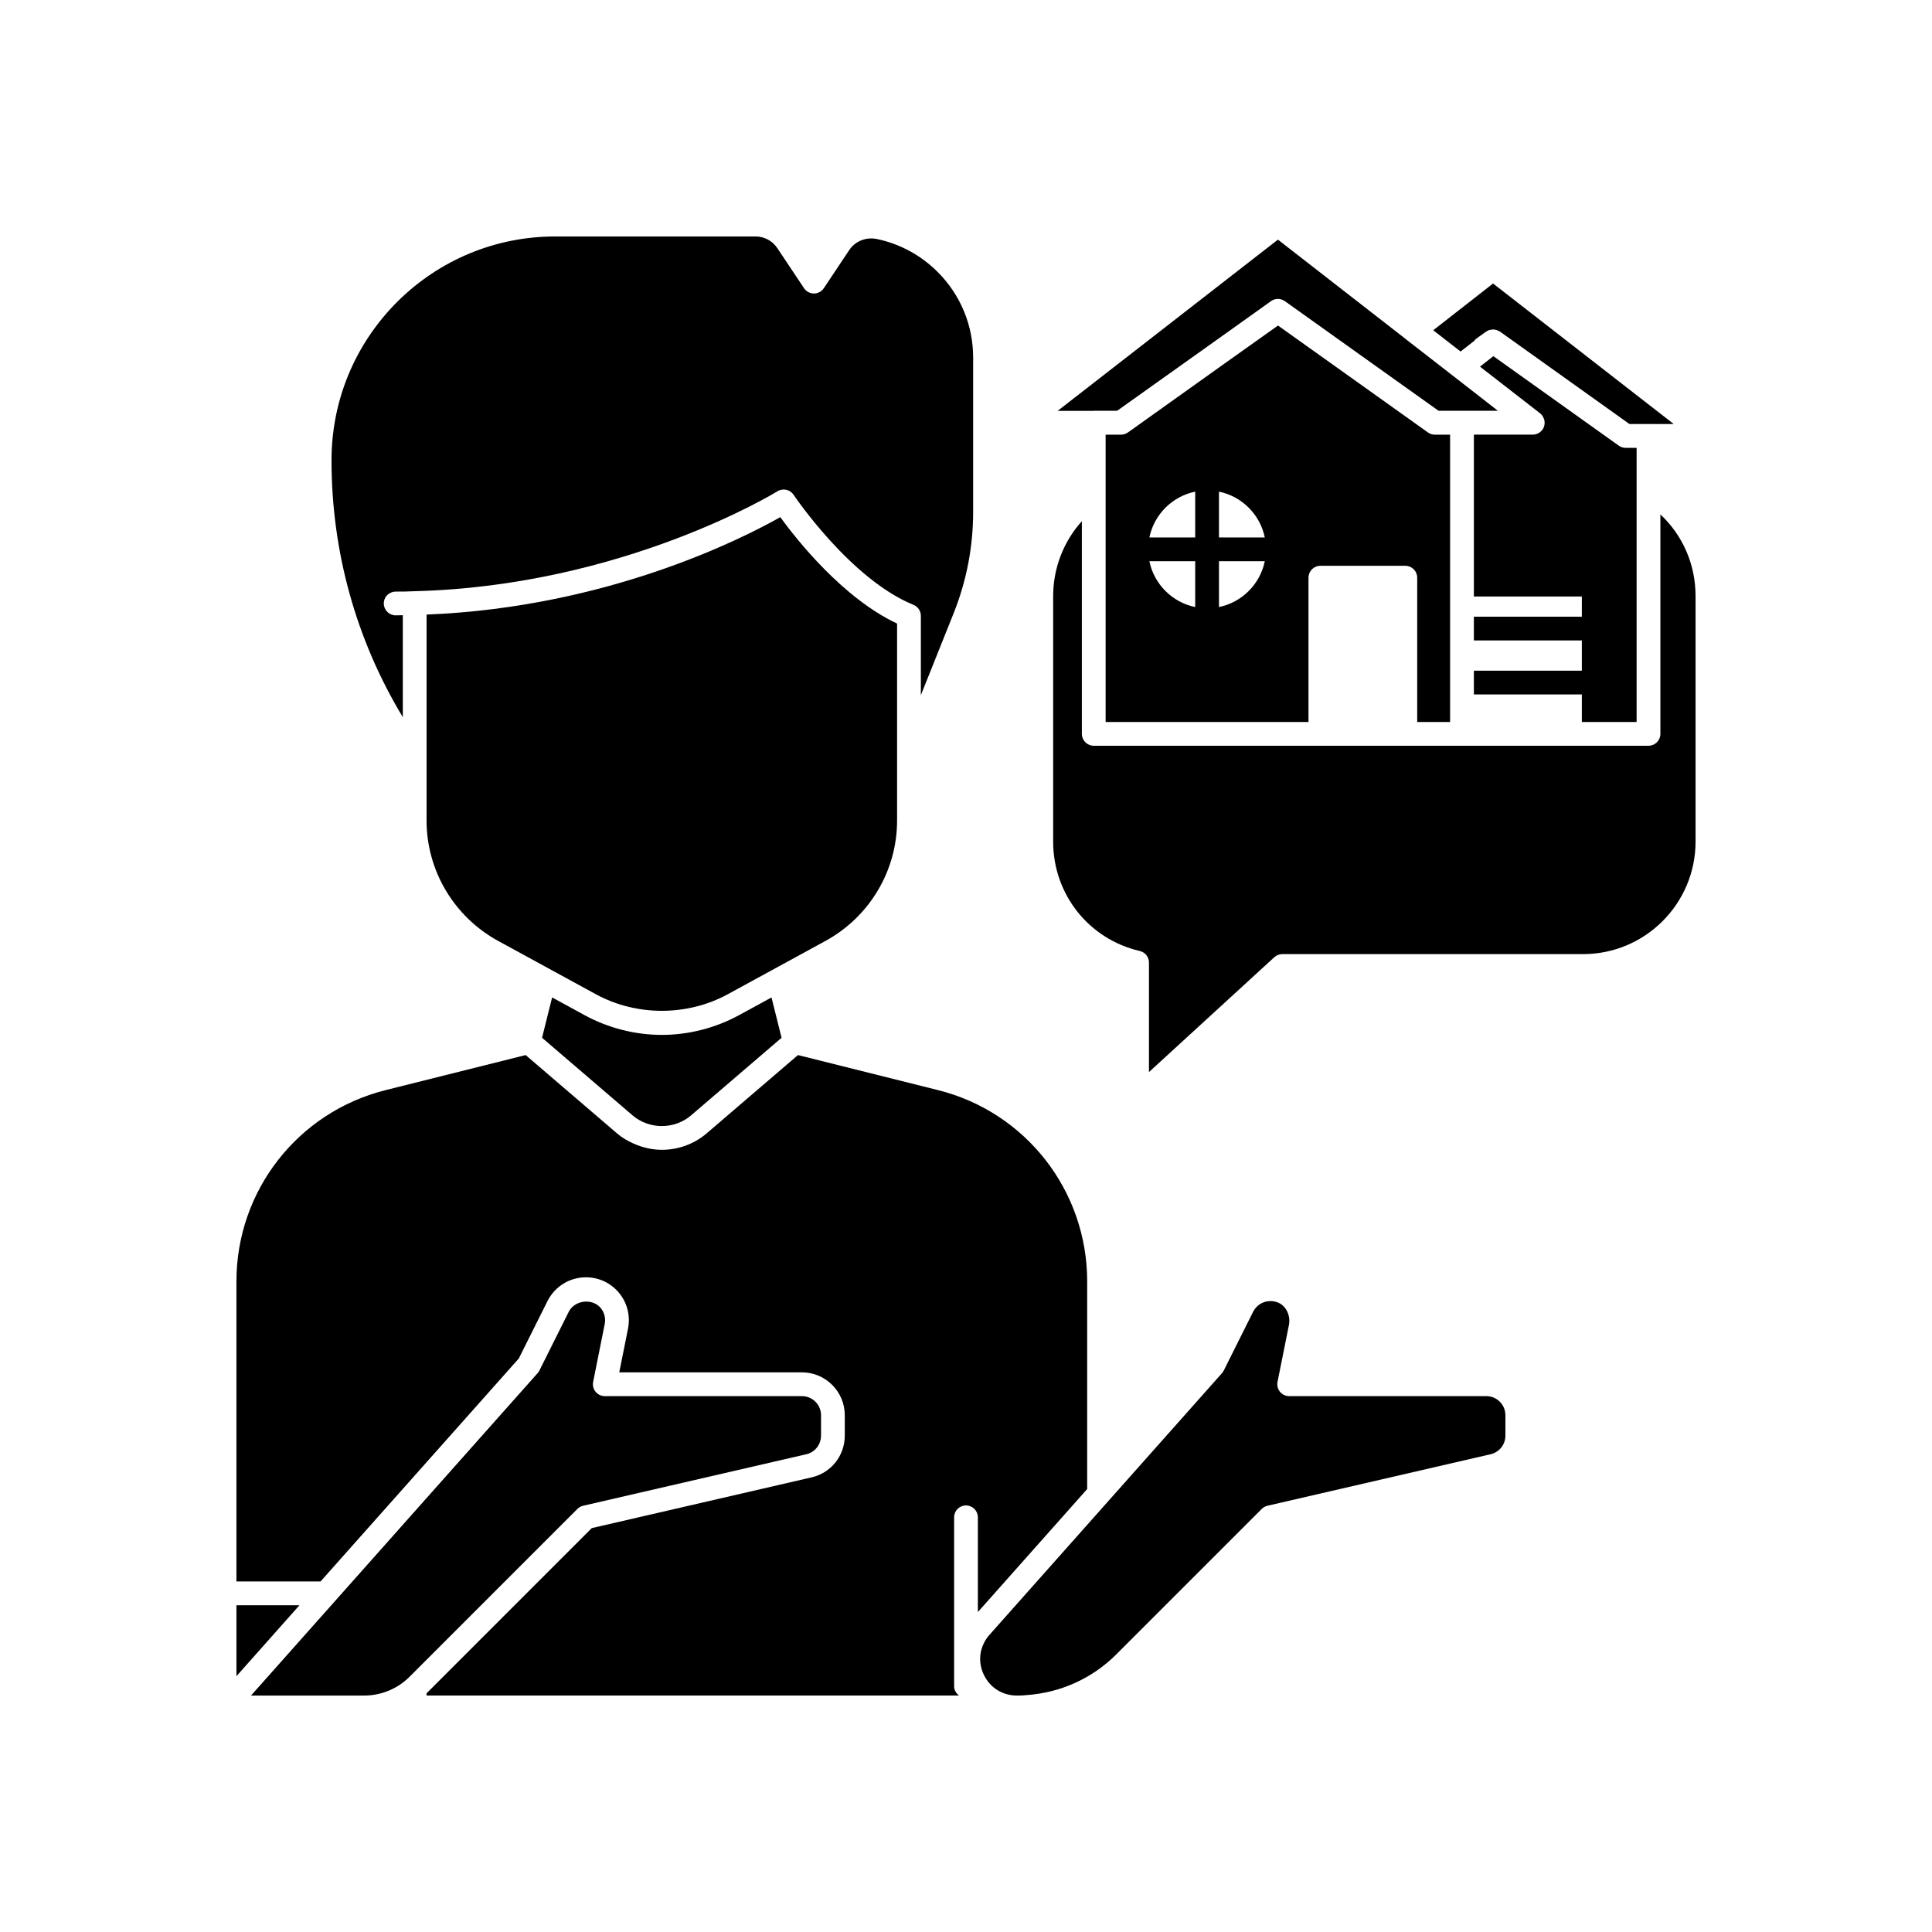
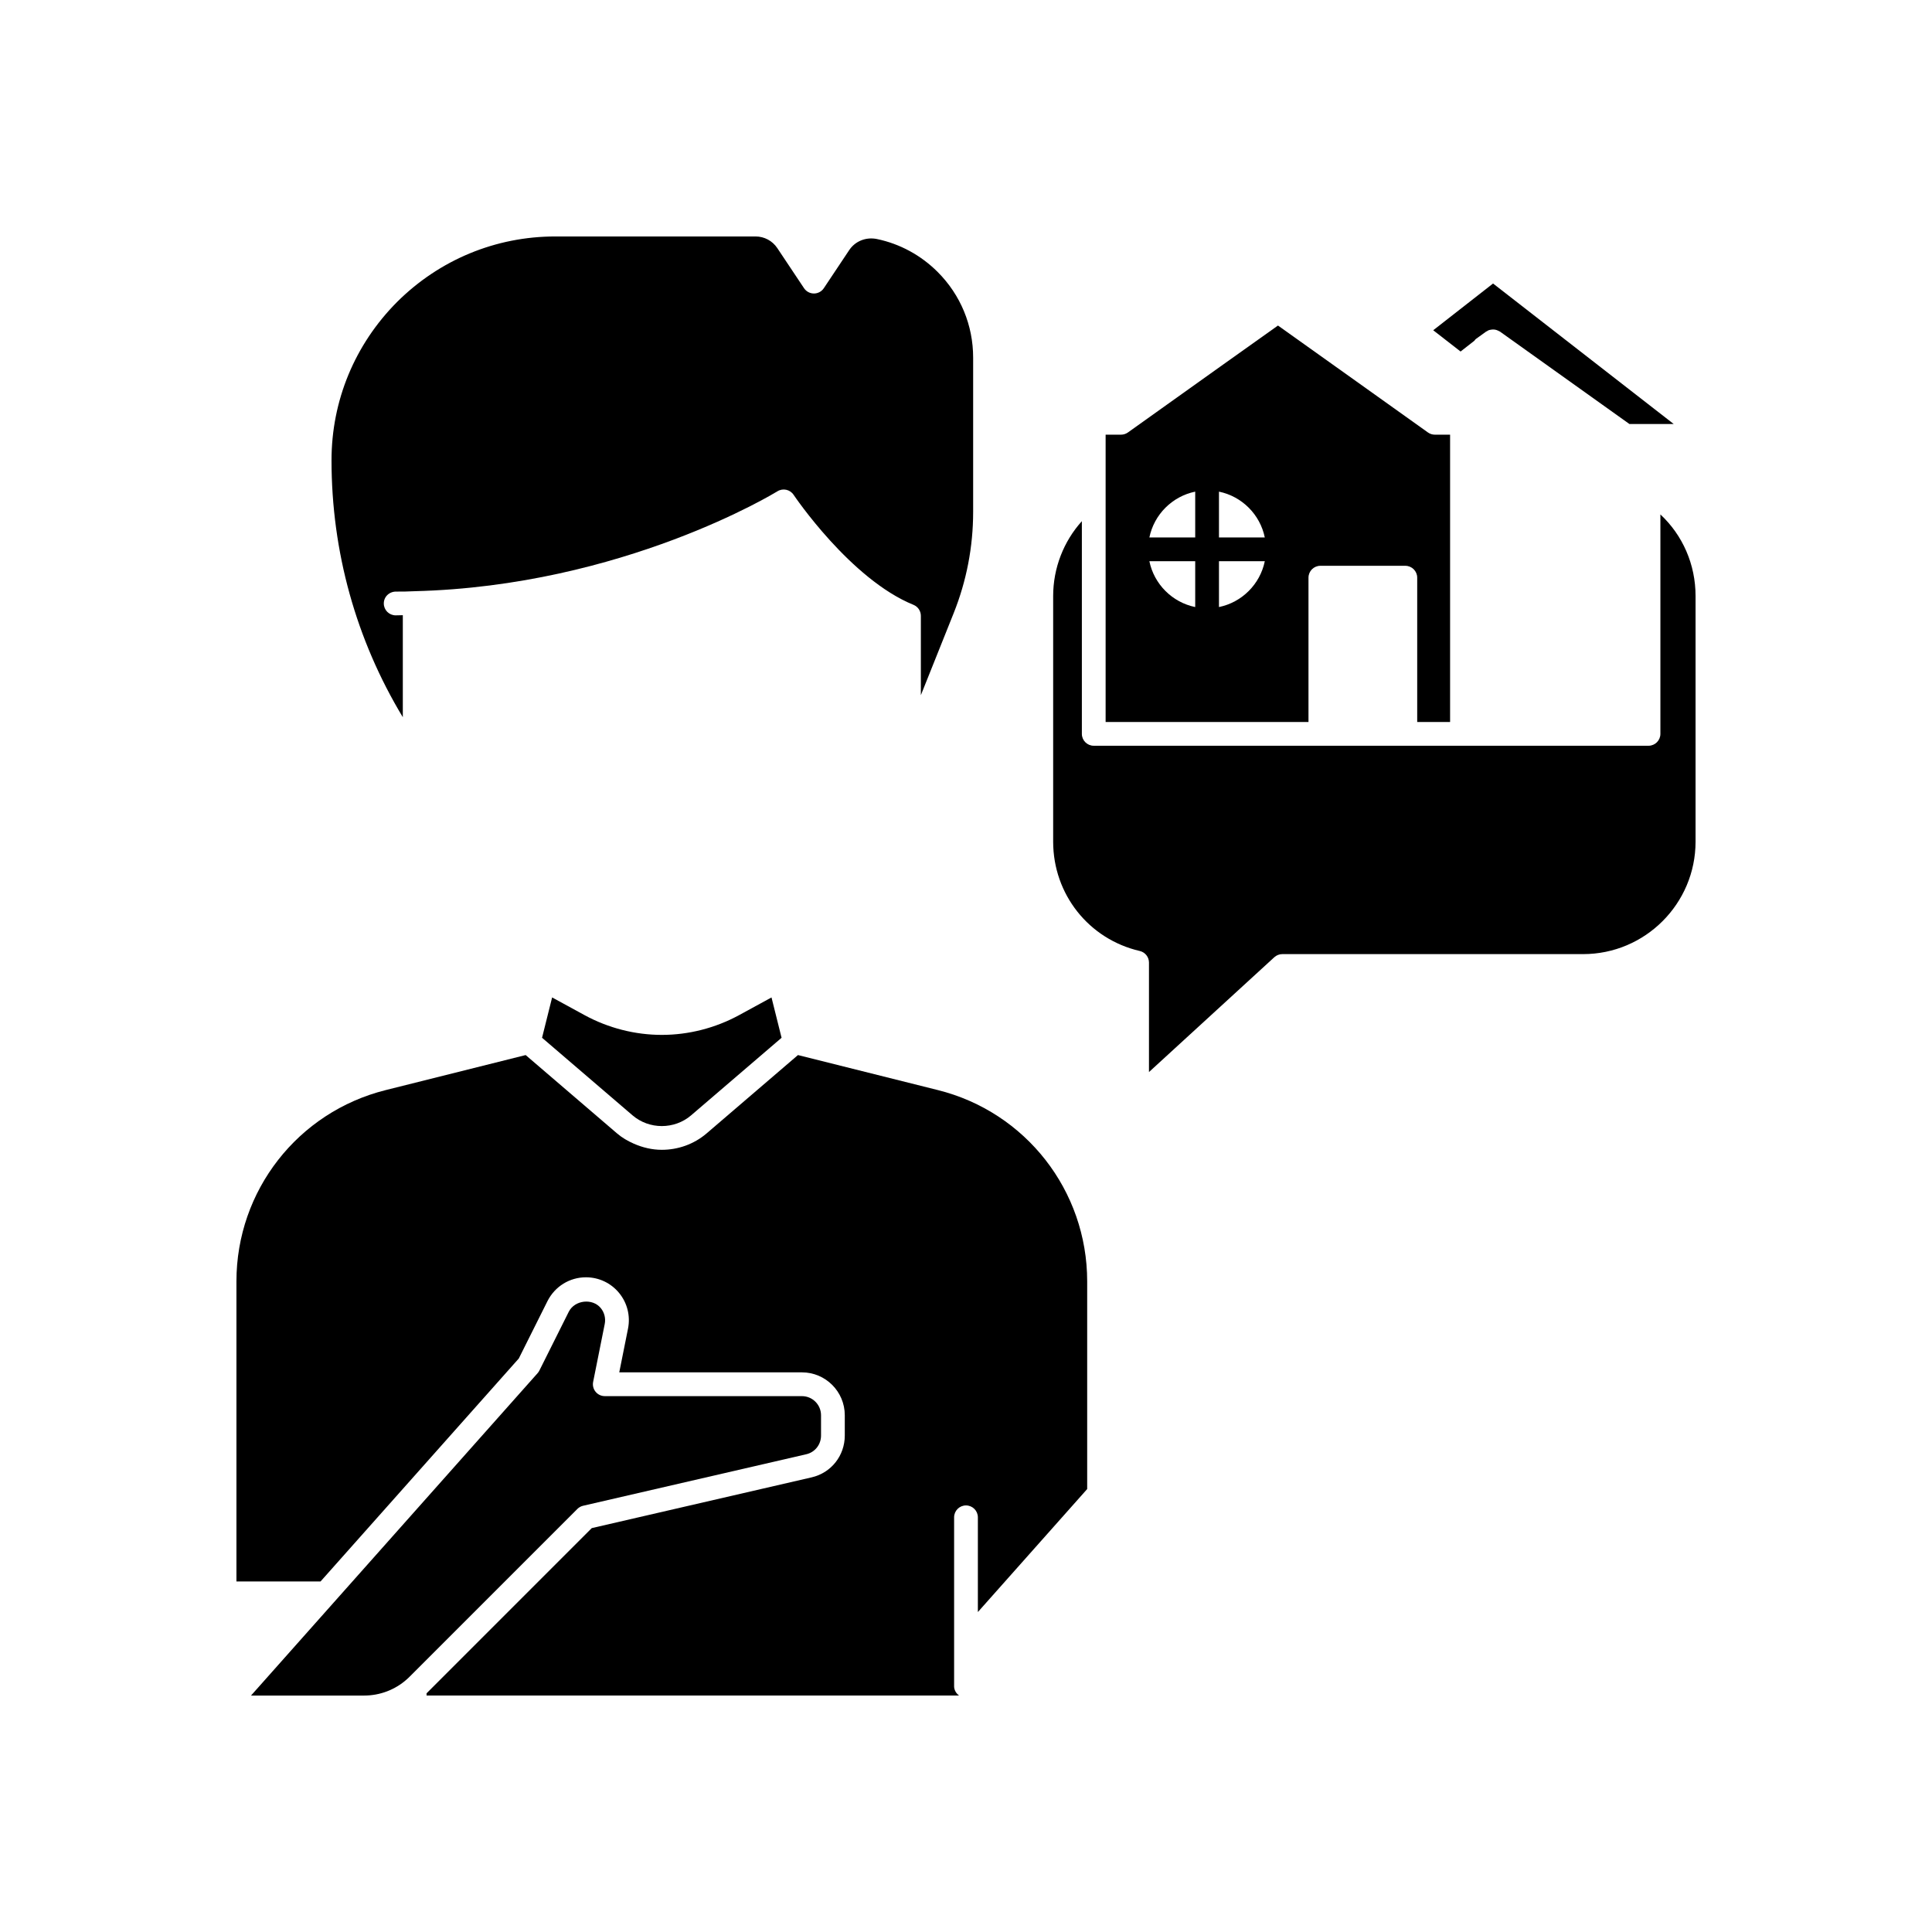
<svg xmlns="http://www.w3.org/2000/svg" fill="#000000" width="800px" height="800px" version="1.1" viewBox="144 144 512 512">
  <g>
    <path d="m523.82 231.52 7.25 5.637 3.66-2.863c0.129-0.141 0.199-0.32 0.355-0.434l2.535-1.828 0.078-0.062c0.008-0.008 0.02-0.008 0.027-0.016l0.105-0.074c0.059-0.039 0.125-0.047 0.184-0.082 0.191-0.117 0.379-0.25 0.59-0.32 0.07-0.027 0.145-0.027 0.219-0.047 0.125-0.035 0.246-0.051 0.375-0.07 0.246-0.039 0.484-0.051 0.73-0.031 0.133 0.012 0.258 0.027 0.391 0.055 0.234 0.051 0.457 0.133 0.676 0.238 0.129 0.059 0.254 0.105 0.371 0.184 0.043 0.027 0.094 0.039 0.137 0.066l34.316 24.5h11.738l-47.883-37.238z" />
    <path d="m359.7 221.78c-1.055 0-2.035-0.527-2.621-1.402l-7.086-10.629c-1.289-1.93-3.441-3.086-5.762-3.086h-53.051c-15.809 0-30.711 6.168-41.961 17.371-11.191 11.242-17.363 26.145-17.363 41.953 0 24.203 6.504 47.539 18.895 68.078v-27.031c-0.633 0.004-1.246 0.039-1.891 0.039-1.738 0-3.148-1.41-3.148-3.148-0.004-1.805 1.492-3.203 3.34-3.148 1.578 0 3.117-0.004 4.656-0.098 0.02 0 0.035 0.008 0.055 0.008 0.02 0 0.035-0.012 0.059-0.012 55.289-1.371 95.801-26.227 96.203-26.477 1.438-0.898 3.344-0.488 4.285 0.926 0.148 0.223 15.055 22.363 31.766 29.16 1.188 0.484 1.961 1.633 1.961 2.914v21.031l8.676-21.688c3.438-8.594 5.18-17.645 5.18-26.898v-40.859c0-8.582-3.34-16.648-9.406-22.715-4.438-4.434-9.996-7.453-16.074-8.723-2.894-0.602-5.777 0.547-7.359 2.93l-6.734 10.102c-0.582 0.875-1.566 1.402-2.617 1.402z" />
-     <path d="m516.75 234.04c-0.02-0.016-0.027-0.043-0.047-0.059l-34.039-26.477-58.379 45.383h9.441c0.043 0 0.078-0.023 0.121-0.023h6.199l24.301-17.297 16.477-11.758c1.094-0.793 2.57-0.789 3.672-0.004l23.559 16.809 17.184 12.25h15.723l-7.348-5.727-10.387-8.078z" />
-     <path d="m577.72 335.34v-72.652h-2.894c-0.656 0-1.297-0.203-1.832-0.586l-33.234-23.715-0.758 0.598c-0.008 0.004-0.016 0.008-0.023 0.012l-2.766 2.164 15.906 12.355c0.277 0.215 0.504 0.469 0.688 0.746 0.07 0.102 0.102 0.223 0.156 0.332 0.086 0.168 0.188 0.332 0.242 0.512 0.191 0.621 0.195 1.305-0.023 1.949-0.434 1.273-1.633 2.129-2.981 2.129h-15.605v42.898h28.617l-0.004 5.344h-28.617v6.297h28.617v8.012h-28.617v6.297h28.617v7.305z" />
    <path d="m251.8 589.05c0.301-0.254 0.531-0.488 0.723-0.68l44.488-44.488c0.418-0.418 0.941-0.707 1.52-0.84l59.148-13.652c2.301-0.531 3.902-2.566 3.902-4.945v-5.391c0-2.793-2.269-5.062-5.062-5.062l-52.246-0.004c-0.941 0-1.836-0.422-2.434-1.152s-0.836-1.691-0.652-2.613l3.074-15.363c0.297-1.496-0.09-3.031-1.055-4.211-2.184-2.656-6.879-2.148-8.469 0.965l-7.797 15.598c-0.121 0.25-0.281 0.477-0.461 0.684l-75.289 84.691-0.668 0.754h29.969c4.184 0 8.199-1.523 11.309-4.289z" />
-     <path d="m206.66 569.41v18.793l16.699-18.793z" />
    <path d="m396.85 590.84v-44.738c0-1.738 1.41-3.148 3.148-3.148s3.148 1.41 3.148 3.148v25.109l28.969-32.598v-55.035c0-24.035-16.277-44.887-39.582-50.699l-37.062-9.277-24.207 20.758c-3.387 2.898-7.633 4.352-11.875 4.352-2.543 0-5.059-0.586-7.418-1.625-1.578-0.695-3.098-1.562-4.457-2.727l-24.207-20.758-37.062 9.277c-23.309 5.816-39.586 26.664-39.586 50.699v79.527h22.289l52.539-59.09 7.621-15.246c1.98-3.875 5.875-6.273 10.176-6.273 3.418 0 6.621 1.512 8.785 4.148 2.168 2.641 3.031 6.078 2.367 9.438l-2.324 11.605h48.406c6.262 0 11.359 5.098 11.359 11.359v5.391c0 5.332-3.613 9.891-8.789 11.078l-58.266 13.449-43.781 43.785v0.586h141.12c-0.777-0.574-1.316-1.453-1.316-2.496z" />
    <path d="m563.54 396.85c16.434 0 29.801-13.367 29.801-29.801v-65.094c0-8.363-3.402-16.102-9.32-21.629v58.156c0 1.738-1.41 3.148-3.148 3.148h-147.02c-1.738 0-3.148-1.41-3.148-3.148v-56.367c-4.84 5.371-7.606 12.43-7.606 19.84v65.094c0 13.926 9.438 25.844 22.953 28.973 1.43 0.332 2.438 1.602 2.438 3.066v29.02l33.215-30.434c0.582-0.531 1.344-0.824 2.129-0.824z" />
    <path d="m327.16 439.57 23.965-20.547-2.668-10.688-8.621 4.703c-6.293 3.414-13.359 5.219-20.449 5.219s-14.16-1.805-20.445-5.219l-8.625-4.707-2.668 10.688 23.965 20.547c4.43 3.805 11.113 3.805 15.547 0.004z" />
-     <path d="m350.78 281.05c-9.723 5.508-45.594 23.902-93.734 25.82v54.586c0 13.27 7.269 25.492 18.969 31.898l25.941 14.156c10.723 5.824 24.141 5.828 34.875-0.004l25.941-14.156c11.695-6.402 18.965-18.625 18.965-31.895v-52.203c-14.352-6.738-26.566-22.176-30.957-28.203z" />
-     <path d="m416.25 593.2c8.945-0.66 17.273-4.469 23.535-10.73l38.594-38.594c0.418-0.418 0.941-0.707 1.52-0.84l59.148-13.652c2.262-0.523 3.902-2.578 3.902-4.894v-5.441c0-2.793-2.269-5.062-5.062-5.062h-52.246c-0.945 0-1.836-0.422-2.434-1.152-0.598-0.73-0.836-1.691-0.652-2.613l3.023-15.066c0.52-2.633-0.863-5.305-3.148-6.066-0.582-0.195-1.168-0.293-1.746-0.293-1.906 0-3.68 1.039-4.582 2.812l-7.797 15.602c-0.121 0.25-0.281 0.477-0.461 0.684l-62.062 69.844c-2.356 3.184-2.648 6.953-0.953 10.297 1.684 3.32 4.922 5.305 8.668 5.305 0.949 0 1.852-0.043 2.754-0.137z" />
    <path d="m528.29 335.34v-76.148h-4.043c-0.656 0-1.293-0.203-1.828-0.586l-19.09-13.621-20.652-14.715-15.215 10.824-24.551 17.512c-0.535 0.383-1.172 0.586-1.828 0.586h-4.082v76.148h53.762v-38.25c0-1.738 1.41-3.148 3.148-3.148h22.516c1.738 0 3.148 1.41 3.148 3.148v38.25zm-67.547-30.465c-6.09-1.25-10.895-6.055-12.145-12.145h12.145zm0-18.441h-12.145c1.25-6.09 6.055-10.895 12.145-12.145zm6.297 18.441v-12.145h12.145c-1.25 6.09-6.055 10.895-12.145 12.145zm0-18.441v-12.145c6.09 1.25 10.895 6.055 12.145 12.145z" />
  </g>
</svg>